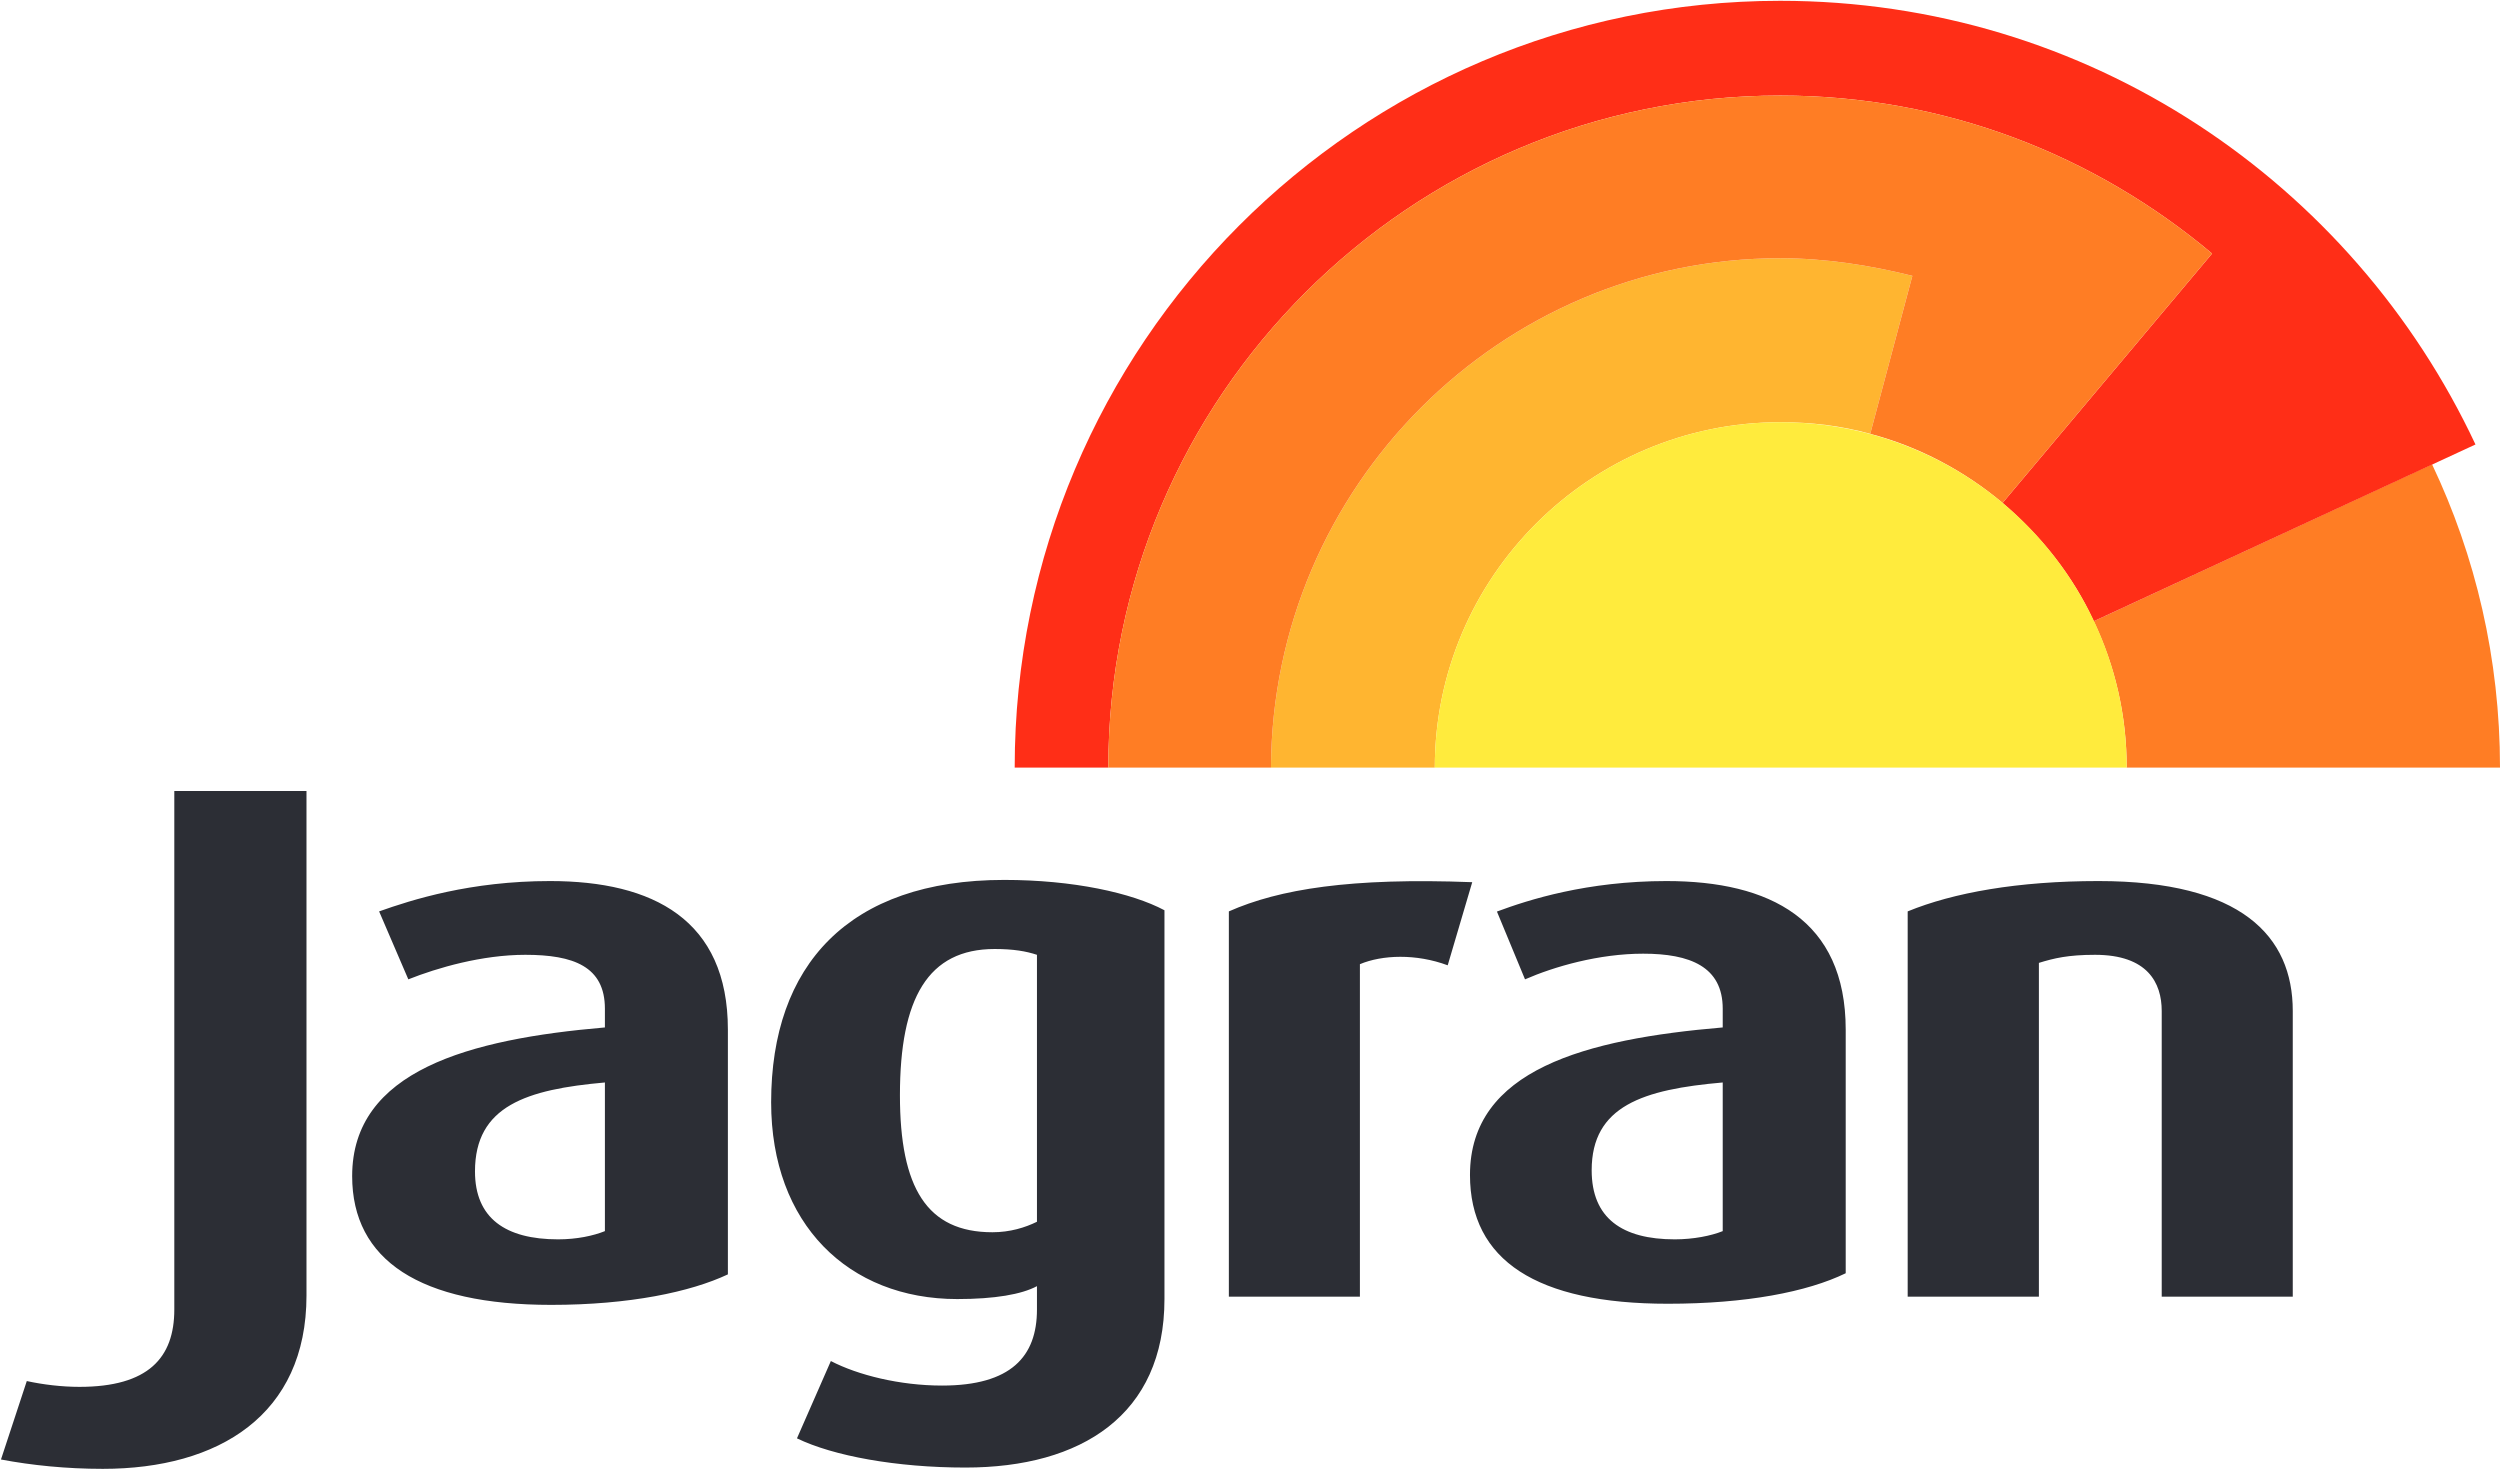
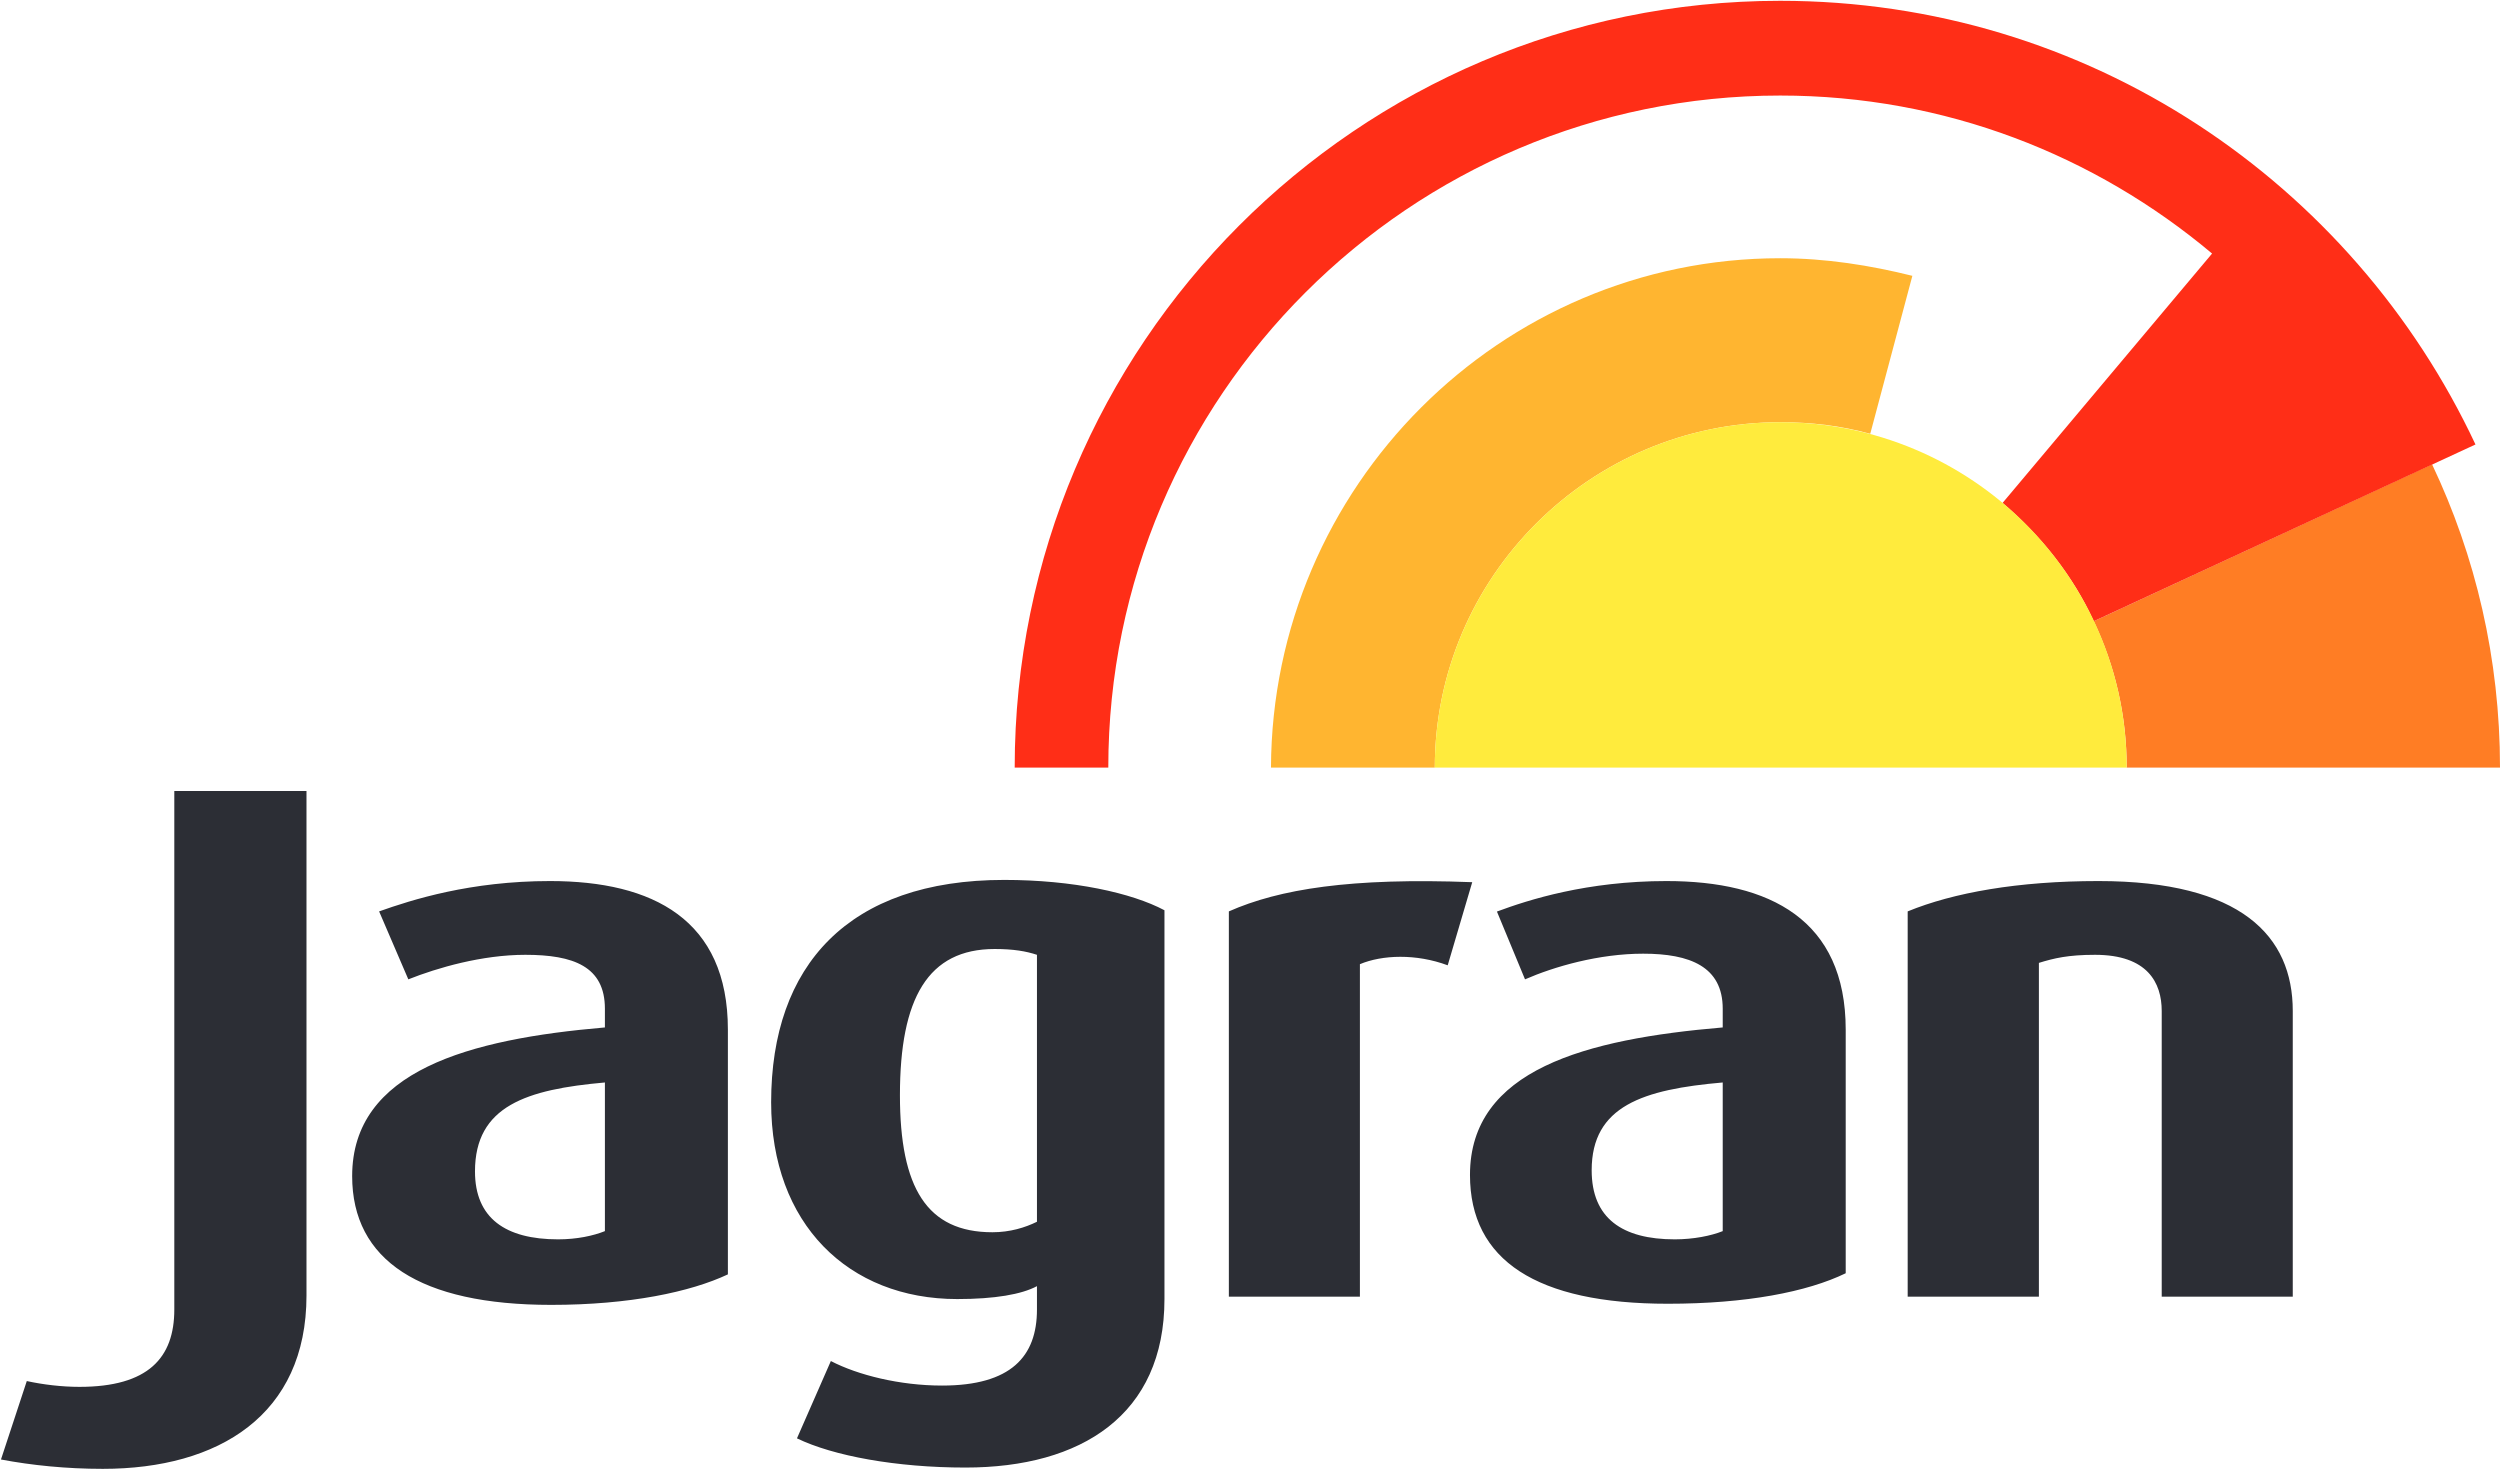
<svg xmlns="http://www.w3.org/2000/svg" version="1.2" viewBox="0 0 1549 911" width="1549" height="911">
  <style>.a{fill:#ff7d24}.b{fill:#ff2e17}.c{fill:#ffb530}.d{fill:#ffeb3d}.e{fill:#2c2e35}</style>
  <path class="a" d="m1506.9 287.7l-209.6 97.2c13.1 27.6 20.4 58 20.4 90.7h231.3c0-67.5-15.2-131.3-42.1-187.9z" />
  <path class="b" d="m1370.6 157.1l-129.8 154.5c23.9 20.4 43.5 45 56.5 73.3l236.5-109.5c-76.2-162.5-240.1-274.9-430.8-274.9-261.8 0-474.3 213.2-474.3 475.1h58c0-230 187.1-416.4 416.3-416.4 102.2 0 195.1 37 267.6 97.9z" />
  <path class="c" d="m1103 261.6c19.6 0 37.7 2.2 55.8 7.2l26.1-97.9c-26.1-6.5-53.6-10.9-81.9-10.9-173.3 0-314.8 141.5-315.5 315.6h101.5c0-118.3 96.5-214 214-214z" />
-   <path class="a" d="m1103 59.2c-229.2 0-416.3 186.4-416.3 416.4h100.8c0.7-174.1 142.2-315.6 315.5-315.6 28.3 0 55.8 4.4 81.9 10.9l-26.1 97.9c30.5 8 58.8 23.3 82 42.8l129.8-154.5c-72.5-60.9-165.4-97.9-267.6-97.9z" />
  <path class="d" d="m1317.7 475.6c0-118.3-96.5-214-214.7-214-117.5 0-214 95.7-214 214z" />
  <path class="e" d="m108 811.4c0 29.8-16 47.9-58.8 47.9-10.9 0-22.5-1.4-32.6-3.6l-16 48.6c18.9 3.6 40.6 5.8 63.1 5.8 71.8 0 126.2-33.4 126.2-107.4v-312.6h-81.9zm369.8-128.4c0 75.4 47.9 121.9 115.3 121.9 23.2 0 39.9-2.9 49.4-8v14.5c0 29-16 47.1-58.8 47.1-26.1 0-52.2-6.5-68.9-15.2l-21 47.9c22.5 10.9 61.6 18.1 104.4 18.1 71.8 0 123.3-32.6 123.3-104.4v-240.9c-20.3-10.8-56.6-18.8-99.3-18.8-96.5 0-144.4 52.9-144.4 137.8zm164.7 74c-7.3 3.6-16.7 6.5-27.6 6.5-40.6 0-57.3-27.5-57.3-84.9 0-60.2 17.4-90.6 58.7-90.6 11.7 0 19.6 1.4 26.2 3.6zm390.1-211.1c-49.3 0-85.5 11.6-105.1 18.9l17.4 42c18.1-7.9 45.7-15.9 73.2-15.9 29 0 49.3 8 49.3 34.1v11.6c-84.8 7.2-156.6 26.1-156.6 91.4 0 52.9 41.3 79.8 122.6 79.8 48.5 0 86.3-7.3 110.2-18.9v-150.9c0-68.2-47.1-92.1-111-92.1zm34.8 216.9c-7.2 2.9-18.1 5.1-29.7 5.1-32.6 0-51.5-13.1-51.5-42.8 0-39.9 31.9-50.1 81.2-54.4zm-726.6-216.9c-49.4 0-85.6 11.6-105.9 18.8l18.1 42.1c18.1-7.2 45.7-15.2 72.5-15.2 29.8 0 49.3 7.2 49.3 33.4v11.6c-84.1 7.2-156.6 26.8-156.6 92.1 0 52.2 42.1 79.8 123.3 79.8 48.6 0 86.3-8 109.5-18.9v-151.6c0-68.2-46.4-92.1-110.2-92.1zm34 216.9c-7.2 2.9-17.4 5.1-29 5.1-32.6 0-51.5-13.1-51.5-42.1 0-40.6 32-50.8 80.5-55.1zm386.6-198.1v238.7h81.2v-206c13.8-5.8 34.8-6.6 54.4 0.7l15.2-51.5c-75.4-2.9-119.6 4.3-150.8 18.1zm538.8-18.8c-50 0-89.9 7.2-118.2 18.8v238.7h81.3v-206.8c9.4-2.9 18.1-5 34.8-5 32.6 0 41.3 17.4 41.3 34.8v177h81.2v-177c0-46.4-31.9-80.5-120.4-80.5z" />
</svg>